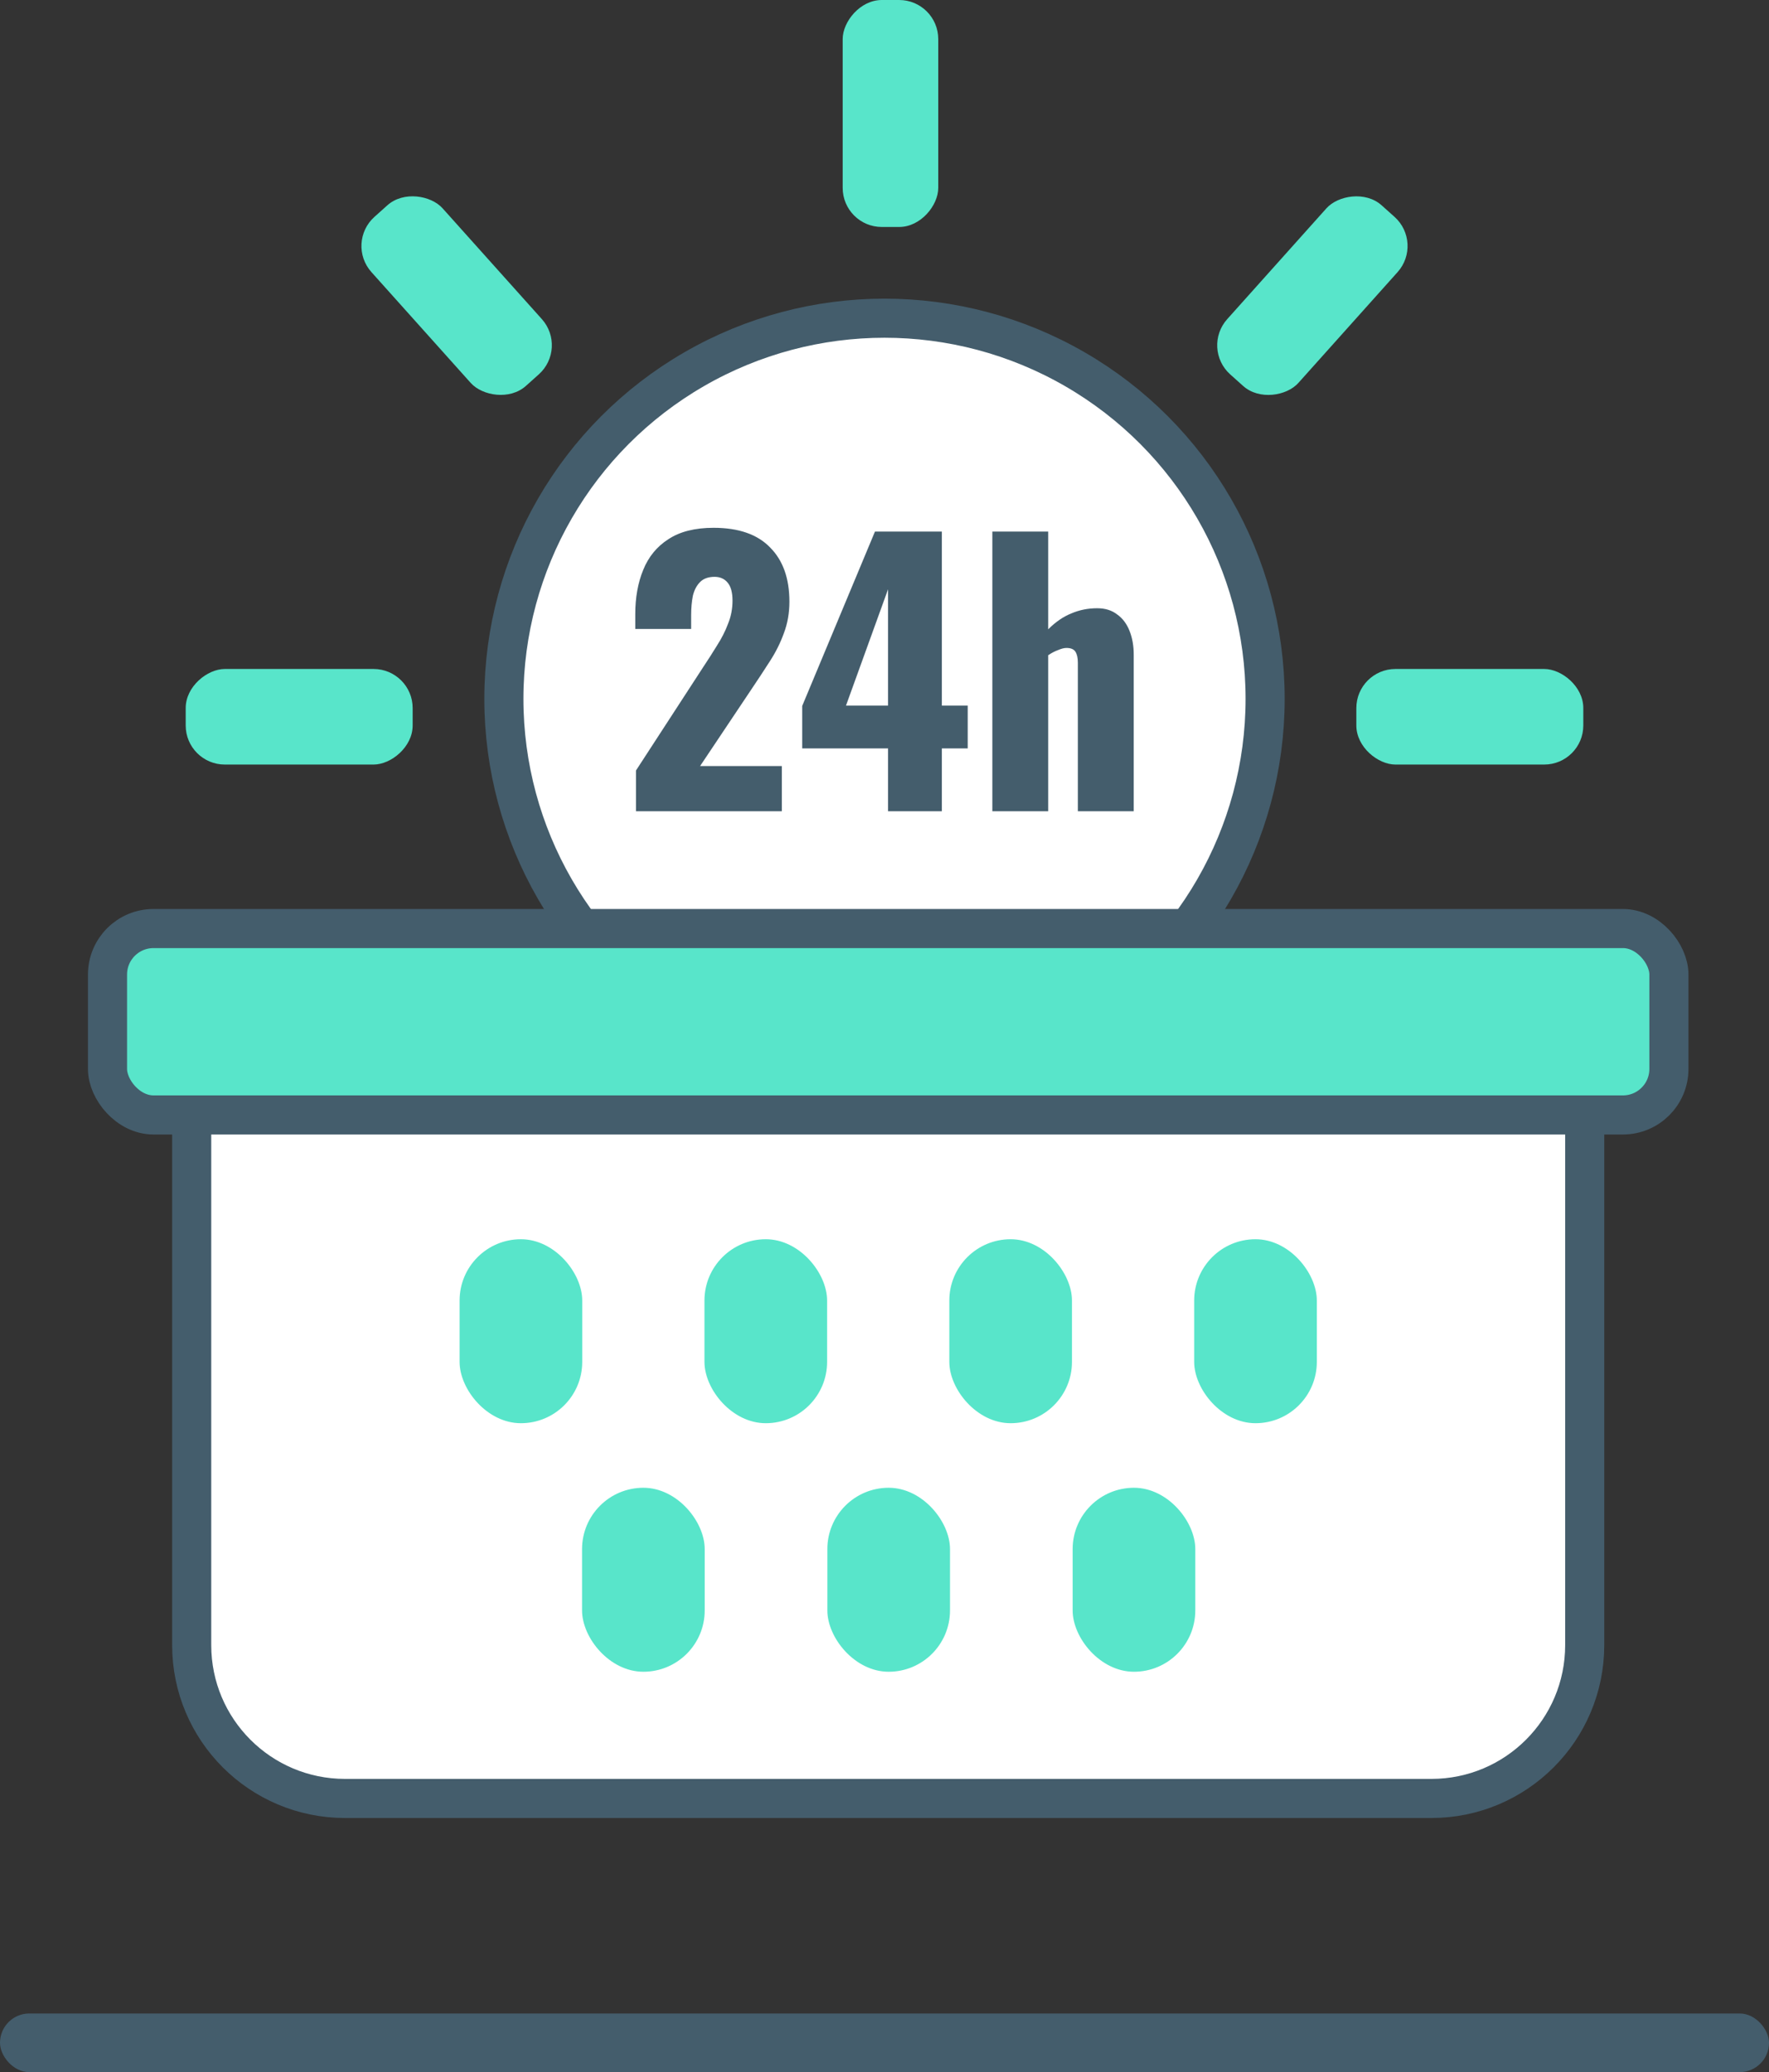
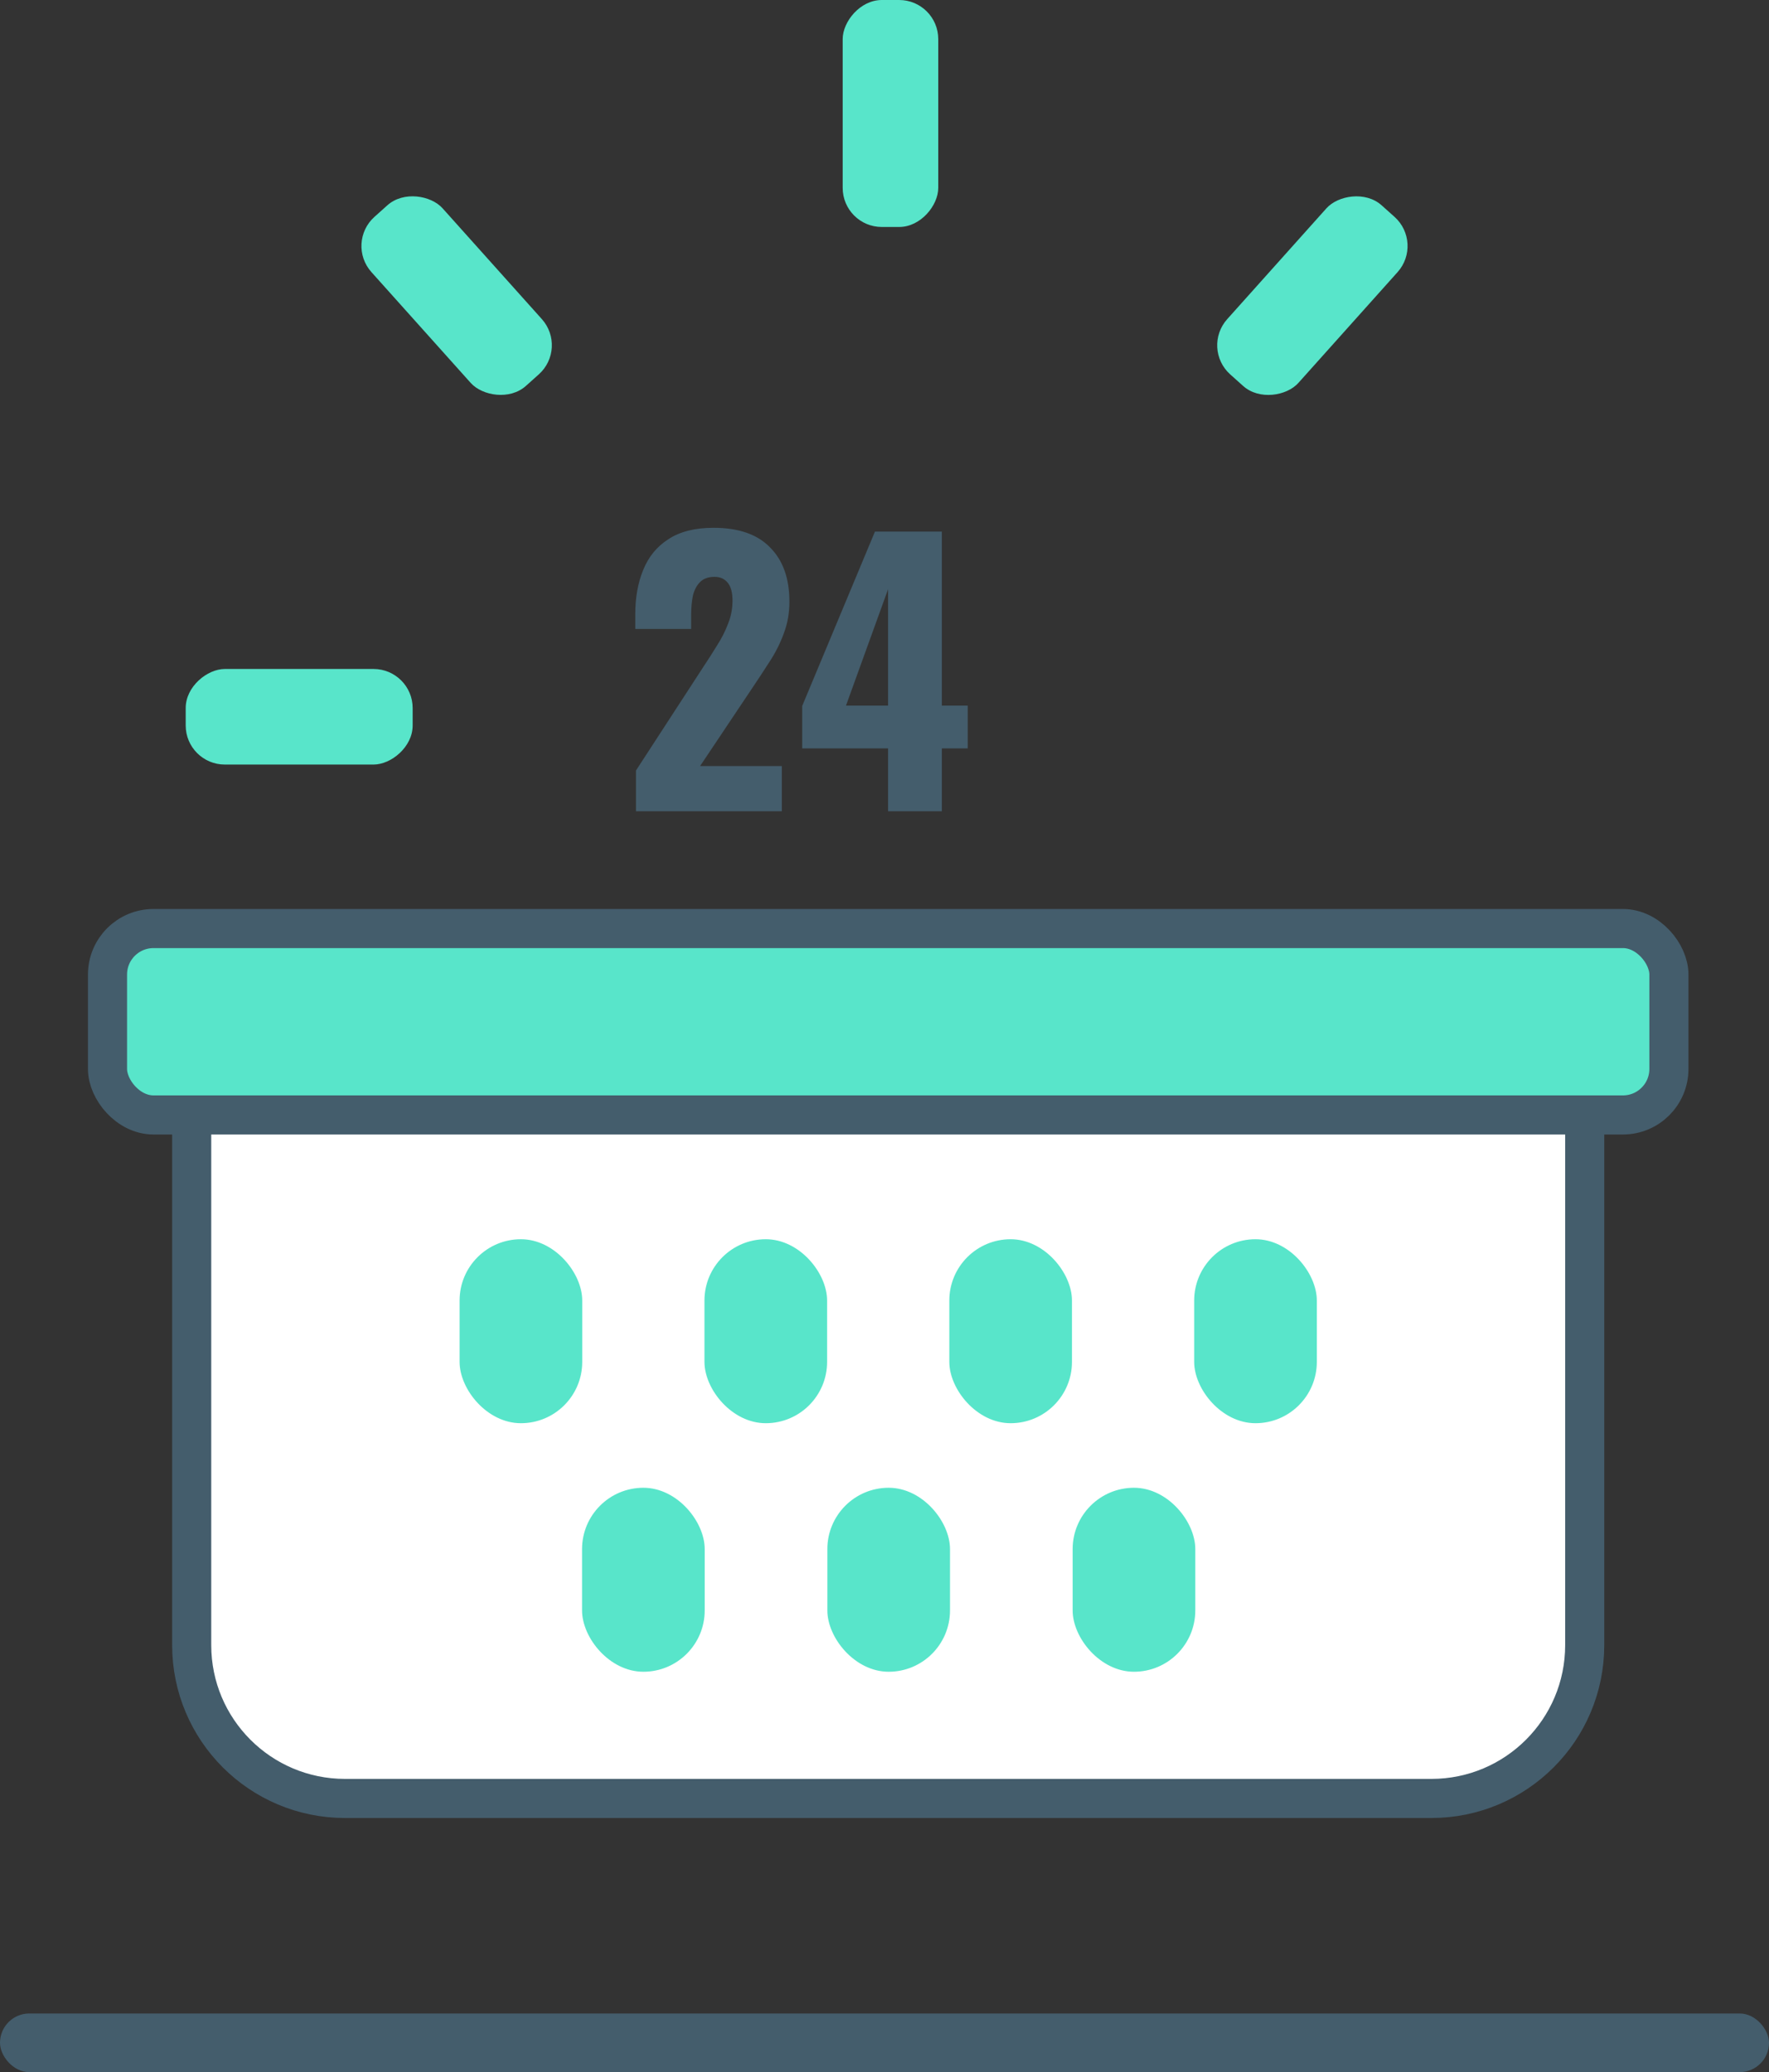
<svg xmlns="http://www.w3.org/2000/svg" width="181" height="212" viewBox="0 0 181 212" fill="none">
  <rect x="0" y="0" width="181" height="212" fill="#333333" stroke="none" />
-   <circle cx="90.5" cy="71.499" r="38.944" fill="white" stroke="#445D6C" stroke-width="4" />
  <rect width="9.778" height="23.222" rx="4" transform="matrix(-1 8.74228e-08 8.74228e-08 1 96 0)" fill="#58E5CA" />
  <rect x="-2" y="2" width="5.778" height="19.222" rx="2" transform="matrix(-1 8.74228e-08 8.74228e-08 1 92 119.777)" fill="#58E5CA" stroke="#445D6C" stroke-width="4" />
  <rect width="9.778" height="23.222" rx="4" transform="matrix(-0.745 -0.667 -0.667 0.745 145.667 24.858)" fill="#58E5CA" />
-   <rect x="145.667" y="118.739" width="9.778" height="23.222" rx="4" transform="rotate(138.141 145.667 118.739)" fill="#58E5CA" />
-   <rect width="9.778" height="23.222" rx="4" transform="matrix(-4.37114e-08 -1 -1 4.37114e-08 162 78.222)" fill="#58E5CA" />
  <rect x="35.333" y="24.858" width="9.778" height="23.222" rx="4" transform="rotate(-41.859 35.333 24.858)" fill="#58E5CA" />
  <rect width="9.778" height="23.222" rx="4" transform="matrix(0.745 0.667 0.667 -0.745 35.333 118.739)" fill="#58E5CA" />
  <rect x="19" y="78.222" width="9.778" height="23.222" rx="4" transform="rotate(-90 19 78.222)" fill="#58E5CA" />
  <path d="M19.614 110.893H162.144V168.314C162.144 176.977 155.121 184 146.458 184H35.3C26.637 184 19.614 176.977 19.614 168.314V110.893Z" fill="white" stroke="#445D6C" stroke-width="4" />
  <rect x="11" y="95" width="159.759" height="19.071" rx="4.706" fill="#58E5CA" stroke="#445D6C" stroke-width="4" />
  <rect x="47.024" y="126.786" width="12.549" height="18.823" rx="6.275" fill="#58E5CA" />
  <rect x="72.078" y="126.786" width="12.549" height="18.823" rx="6.275" fill="#58E5CA" />
  <rect x="97.132" y="126.786" width="12.549" height="18.823" rx="6.275" fill="#58E5CA" />
  <rect x="122.186" y="126.786" width="12.549" height="18.823" rx="6.275" fill="#58E5CA" />
  <rect x="59.555" y="152.214" width="12.549" height="18.823" rx="6.275" fill="#58E5CA" />
  <rect x="84.653" y="152.214" width="12.549" height="18.823" rx="6.275" fill="#58E5CA" />
  <rect x="109.751" y="152.214" width="12.549" height="18.823" rx="6.275" fill="#58E5CA" />
  <rect y="206" width="181" height="6" rx="3" fill="#445D6C" />
  <path d="M65.071 83V78.832L71.915 68.306C72.433 67.529 72.915 66.775 73.362 66.045C73.832 65.315 74.209 64.573 74.491 63.82C74.797 63.066 74.95 62.277 74.95 61.453C74.95 60.629 74.785 60.017 74.456 59.616C74.126 59.216 73.68 59.016 73.115 59.016C72.48 59.016 71.986 59.192 71.633 59.546C71.28 59.899 71.033 60.37 70.892 60.959C70.775 61.547 70.716 62.207 70.716 62.937V64.35H65V62.831C65 61.135 65.27 59.628 65.811 58.309C66.353 56.967 67.211 55.919 68.387 55.166C69.563 54.389 71.104 54 73.009 54C75.573 54 77.502 54.671 78.796 56.013C80.113 57.332 80.771 59.181 80.771 61.559C80.771 62.713 80.583 63.784 80.207 64.773C79.854 65.763 79.372 66.728 78.76 67.67C78.172 68.588 77.537 69.554 76.855 70.566L71.633 78.373H79.995V83H65.071Z" fill="#445D6C" />
-   <path d="M90.864 83V76.571H82.079V72.227L89.523 54.389H96.368V72.191H99.014V76.571H96.368V83H90.864ZM86.559 72.191H90.864V60.288L86.559 72.191Z" fill="#445D6C" />
-   <path d="M101.534 83V54.389H107.25V64.385C108.003 63.631 108.791 63.09 109.614 62.76C110.437 62.407 111.319 62.23 112.26 62.23C113.083 62.23 113.765 62.442 114.306 62.866C114.871 63.266 115.294 63.831 115.577 64.561C115.859 65.268 116 66.08 116 66.999V83H110.284V67.811C110.284 67.317 110.202 66.94 110.037 66.681C109.873 66.422 109.567 66.292 109.12 66.292C108.885 66.292 108.602 66.363 108.273 66.504C107.944 66.622 107.603 66.799 107.25 67.034V83H101.534Z" fill="#445D6C" />
+   <path d="M90.864 83V76.571H82.079V72.227L89.523 54.389H96.368V72.191H99.014V76.571H96.368V83H90.864ZM86.559 72.191H90.864V60.288L86.559 72.191" fill="#445D6C" />
</svg>